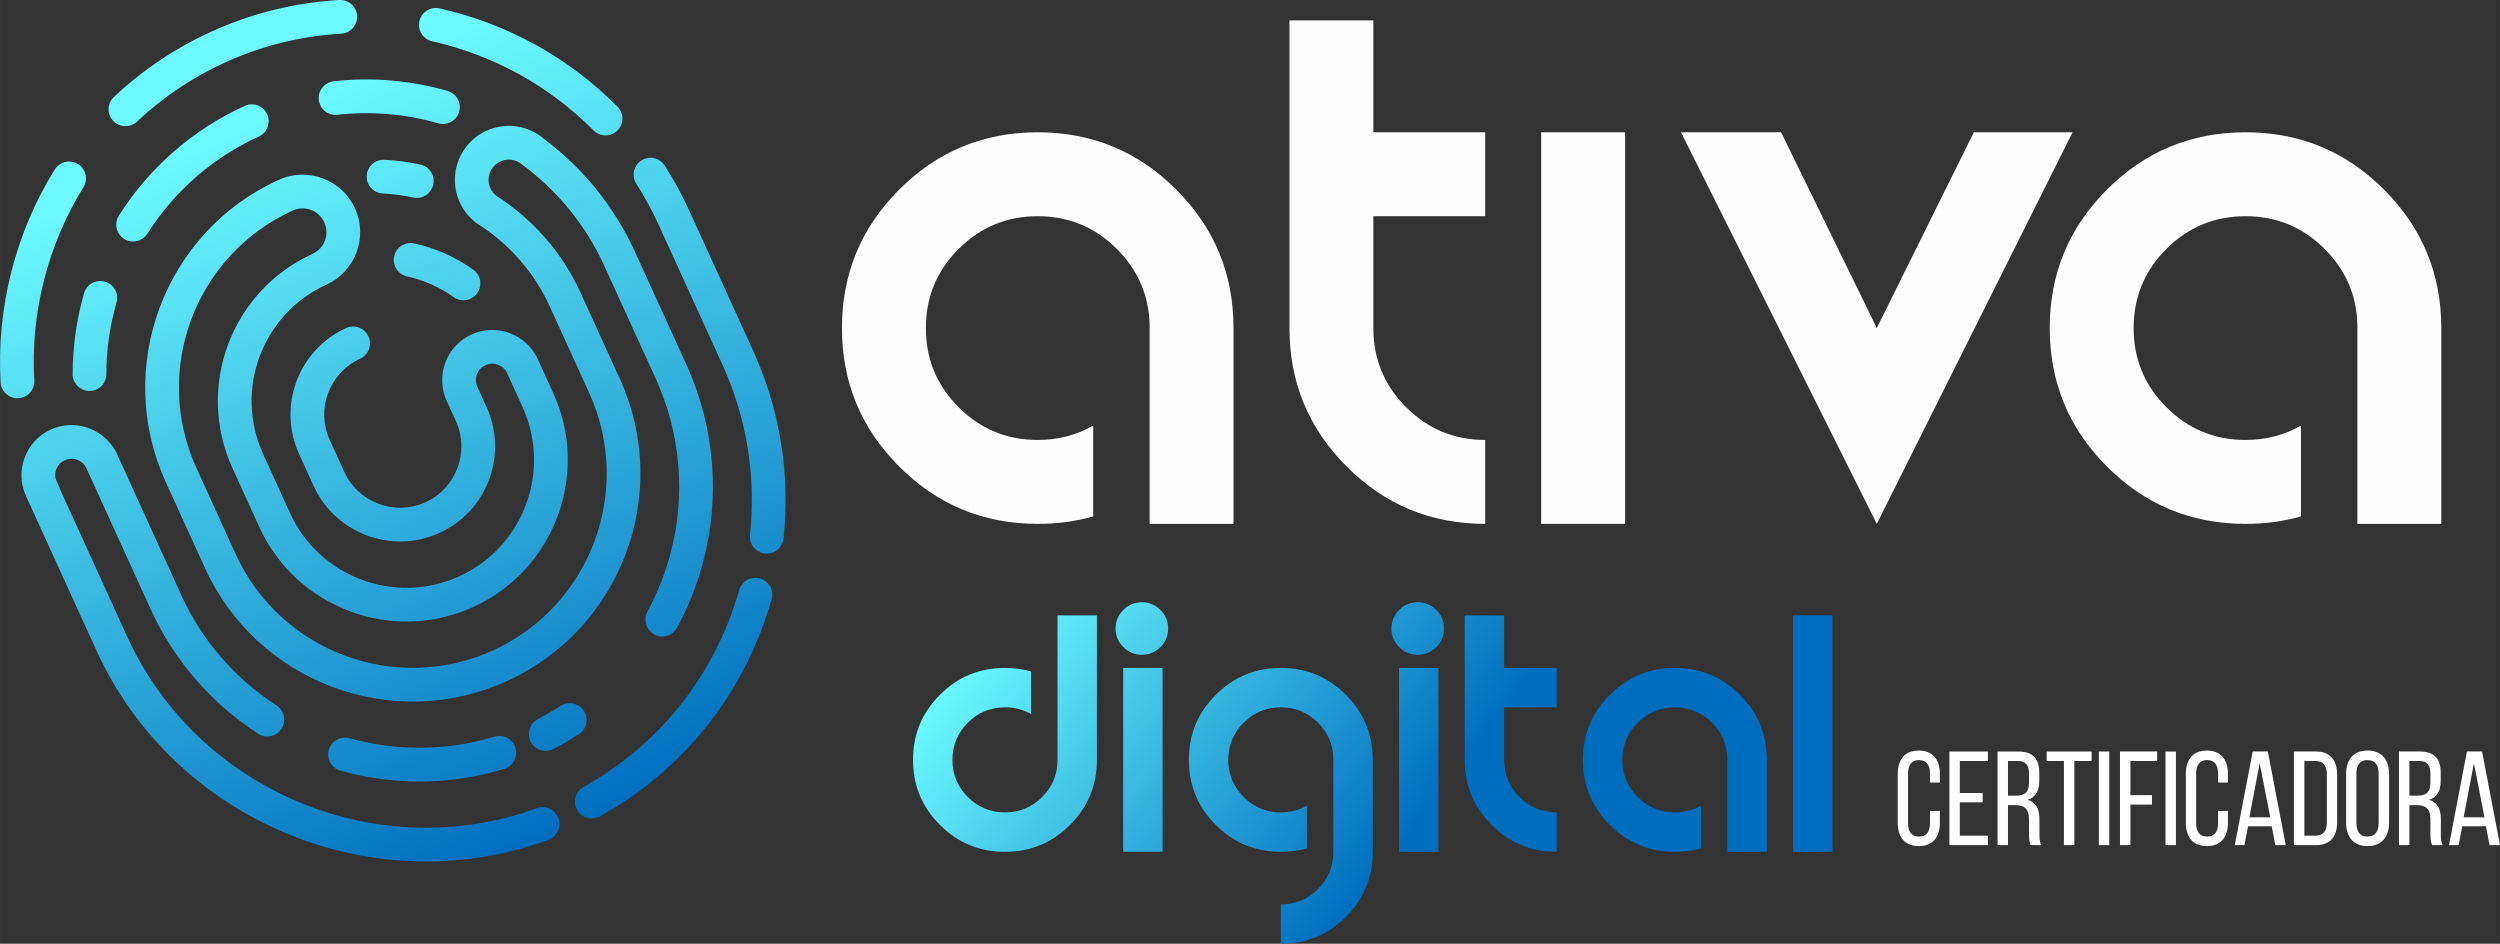
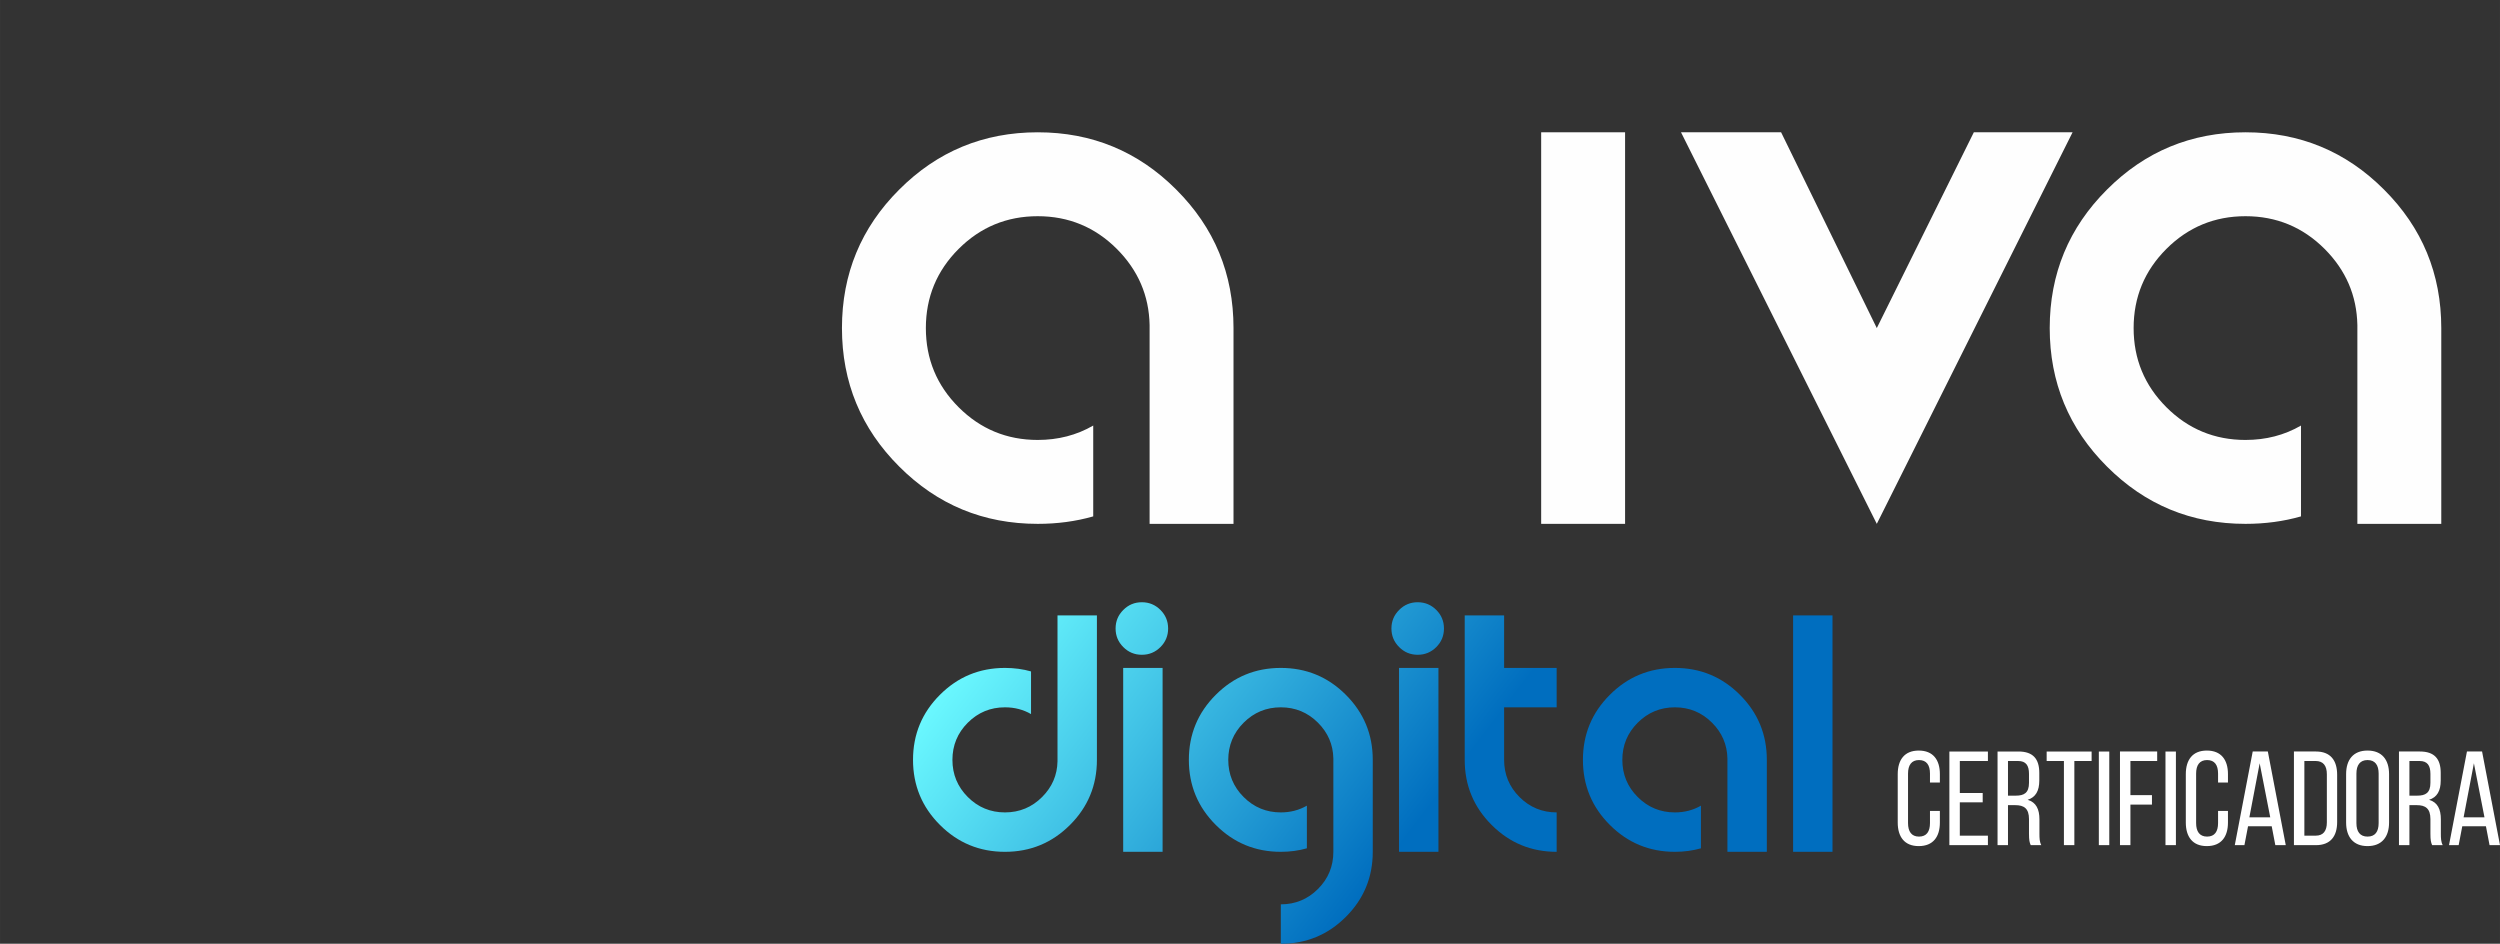
<svg xmlns="http://www.w3.org/2000/svg" xmlns:xlink="http://www.w3.org/1999/xlink" xml:space="preserve" width="140.812mm" height="53.157mm" style="shape-rendering:geometricPrecision; text-rendering:geometricPrecision; image-rendering:optimizeQuality; fill-rule:evenodd; clip-rule:evenodd" viewBox="0 0 14075.82 5313.72">
  <rect x="0" y="0" width="14075.82" height="5313.72" fill="#333333" stroke="none" />
  <defs>
    <style type="text/css">
   
    .fil2 {fill:#FEFEFE;fill-rule:nonzero}
    .fil1 {fill:white;fill-rule:nonzero}
    .fil3 {fill:url(#id0);fill-rule:nonzero}
    .fil0 {fill:url(#id1);fill-rule:nonzero}
   
  </style>
    <linearGradient id="id0" gradientUnits="userSpaceOnUse" x1="5274.62" y1="3900.49" x2="7339.9" y2="5474.73">
      <stop offset="0" style="stop-opacity:1; stop-color:#6BF9FF" />
      <stop offset="1" style="stop-opacity:1; stop-color:#006EBF" />
    </linearGradient>
    <linearGradient id="id1" gradientUnits="userSpaceOnUse" xlink:href="#id0" x1="114.49" y1="1285.54" x2="1879.03" y2="5256.46">
  </linearGradient>
  </defs>
  <g id="Camada_x0020_1">
    <g id="_1627859310528">
-       <path class="fil0" d="M469.45 1054.36c-200.54,323.53 -298.72,709.69 -276.41,1087.39 3.11,52.38 -36.96,97.36 -89.23,100.39 -52.34,3.1 -97.29,-36.85 -100.38,-89.19 -24.57,-416.46 83.6,-842.14 304.57,-1198.65 10.27,-16.53 24.78,-28.83 41.25,-36.36 27.91,-12.72 61.49,-11.72 89.53,5.67 44.56,27.63 58.31,86.19 30.67,130.75zm2790.06 3079.47c-46.05,29.92 -94.37,57.93 -143.58,83.25 -47.3,24.75 -103.91,5.67 -127.92,-40.97 -23.97,-46.63 -5.65,-103.9 40.99,-127.89 43.57,-22.44 86.33,-47.22 127.03,-73.66 4.04,-2.63 8.2,-4.9 12.44,-6.85 42.09,-19.18 93,-5.19 118.94,34.77 28.57,43.97 16.07,102.79 -27.91,131.36zm-2786.23 -2482.97c7.97,-27.82 27.56,-49.17 51.96,-60.31 19.84,-9.05 42.87,-11.35 65.48,-4.88 50.41,14.42 79.61,67 65.2,117.43 -37.66,131.59 -56.87,267.32 -57.12,403.41 -0.12,52.48 -42.69,94.91 -95.12,94.81 -52.45,-0.11 -94.89,-42.72 -94.81,-95.16 0.3,-153.63 21.97,-306.82 64.43,-455.3zm1447.68 -1461.06c-226.52,13 -446.6,67.52 -654.02,162.08 -183.12,83.49 -349.84,195.42 -495.52,332.64 -38.02,35.97 -98.24,34.23 -134.22,-4 -35.98,-38.17 -34.2,-98.28 4,-134.24 160.84,-151.53 344.87,-275.09 546.95,-367.22 228.9,-104.36 471.8,-164.56 721.92,-178.9 52.37,-2.98 97.26,37.04 100.27,89.38 2.97,52.35 -37.05,97.22 -89.38,100.26zm1555.86 410.79c36.93,37.25 36.7,97.35 -0.52,134.3 -37.2,36.87 -97.35,36.71 -134.33,-0.53 -248.17,-250.13 -562.41,-423.71 -908.78,-501.95 -51.16,-11.58 -83.24,-62.4 -71.72,-113.56 6.83,-30.13 27.24,-53.63 53.32,-65.53 18.22,-8.32 39.24,-10.97 60.24,-6.2 381.69,86.27 728.11,277.61 1001.8,553.46zm745.85 2410.92c35.26,-326.79 -18.14,-657.51 -154.41,-956.4l-360.73 -791.2c-36.11,-79.22 -78.14,-156.42 -124.92,-229.46 -28.29,-44.14 -15.41,-102.88 28.74,-131.16 3.88,-2.49 7.86,-4.66 11.94,-6.52 42.3,-19.28 93.45,-5.04 119.25,35.25 51.64,80.59 97.99,165.73 137.83,253.09l360.71 791.22c150.42,329.89 209.33,694.9 170.42,1055.55 -5.65,52.13 -52.44,89.85 -104.59,84.25 -52.16,-5.66 -89.89,-52.47 -84.23,-104.62zm-937.04 1418.93c429.06,-237.91 740.28,-631.47 876.34,-1108.19 7.91,-27.85 27.51,-49.22 51.93,-60.37 19.83,-9.06 42.83,-11.34 65.47,-4.9 50.41,14.38 79.63,66.93 65.24,117.39 -150,525.58 -493.36,959.62 -966.86,1222.19 -45.81,25.25 -103.66,8.88 -129.11,-37.01 -25.44,-45.85 -8.86,-103.68 37.01,-129.11zm-1368.37 -90.8c-50.55,-13.99 -80.17,-66.3 -66.19,-116.86 7.81,-28.19 27.5,-49.86 52.19,-61.12 19.58,-8.93 42.29,-11.31 64.69,-5.1 269.01,74.47 551.1,71.37 815.69,-8.9 50.2,-15.23 103.2,13.1 118.44,63.29 15.23,50.17 -13.07,103.17 -63.3,118.45 -299.1,90.76 -617.73,94.28 -921.52,10.23zm-413.16 -3696.59c21.74,47.74 0.71,104.05 -47.03,125.81 -258.15,117.71 -475.08,306.76 -627.3,546.81 -28.1,44.25 -86.77,57.4 -131.08,29.32 -44.26,-28.08 -57.42,-86.78 -29.32,-131.03 171.98,-271.23 417.13,-484.9 708.9,-617.92 47.73,-21.76 104.07,-0.73 125.83,47zm290.71 -80.56c-4.69,-41.85 18.58,-80.4 54.92,-96.96 8.92,-4.07 18.63,-6.81 28.9,-7.94 215.49,-24.07 431.28,-5.84 641.3,54.28 50.42,14.41 79.59,66.99 65.17,117.41 -14.45,50.48 -67.02,79.58 -117.43,65.2 -186.08,-53.27 -377.19,-69.46 -567.95,-48.15 -52.11,5.83 -99.08,-31.7 -104.9,-83.83zm891.94 1088.23c-30.47,42.72 -89.73,52.7 -132.44,22.33 -79.31,-56.44 -167.87,-95.84 -263.11,-117.17 -51.2,-11.46 -83.39,-62.23 -71.94,-113.43 6.75,-30.18 27.21,-53.77 53.33,-65.7 18.18,-8.28 39.08,-10.91 60.08,-6.24 120.09,26.89 231.73,76.59 331.75,147.75 42.73,30.4 52.71,89.72 22.33,132.44zm-2047.27 871.62c4.92,6.05 9.38,12.61 12.77,20.04l7.19 15.73 37.64 82.55 324.27 711.28c115.7,253.71 300.77,468.09 535.27,619.91 44.01,28.48 56.59,87.3 28.08,131.32 -28.48,44.01 -87.29,56.62 -131.33,28.1 -264.94,-171.53 -474.08,-413.77 -604.83,-700.55l-324.27 -711.27 -37.66 -82.55c-21.08,-46.24 -75.84,-66.71 -122.09,-45.63 -40.04,18.24 -60.63,61.76 -51.79,103.11 1.14,2.35 2.58,4.46 3.55,6.93 12.05,30.64 25.04,61.31 38.65,91.14l15.73 34.5 345 756.69c396.19,869.03 1409.41,1293.74 2306.65,966.89 49.3,-17.94 103.76,7.43 121.75,56.71 17.95,49.31 -7.72,103.84 -56.74,121.74 -989.75,360.57 -2107.45,-107.92 -2544.5,-1066.55l-345 -756.69 -15.71 -34.5 -36.05 -79.07c-64.53,-141.53 -1.88,-309.19 139.67,-373.71 128.88,-58.77 279.15,-11.83 353.77,103.88zm2418.91 -1743.63c222.61,165.74 401.02,385.33 516.27,638.11l291.03 638.33c159.22,349.26 191.37,746.63 90.47,1118.89 -0.01,0.08 -0.01,0.14 -0.02,0.19 -33.86,124.83 -82.18,245.78 -143.72,359.48 -25.01,46.2 -82.6,63.31 -128.71,38.32 -46.14,-24.96 -63.32,-82.57 -38.35,-128.7 54.57,-100.83 97.43,-208.08 127.43,-318.76 0,-0.04 0.03,-0.08 0.04,-0.09 89.37,-329.69 60.96,-681.42 -79.96,-990.54l-291.03 -638.34c-104.98,-230.24 -268.9,-429.74 -474.06,-577.76 -22.64,-14.89 -49.3,-21.73 -76.48,-18.39 -30.41,3.76 -57.45,19.08 -76.21,43.12 -18.86,24.08 -27.17,54.06 -23.43,84.4 3.62,29.64 18.48,56.06 41.62,74.8 208.63,133.14 373.07,321.83 475.65,546.73l221.34 485.5c293.64,644.06 8.56,1406.91 -635.51,1700.52 -644.04,293.65 -1406.9,8.56 -1700.53,-635.49l-221.32 -485.49c-293.66,-644.06 -8.58,-1406.91 635.47,-1700.54 0.14,-0.04 0.31,-0.07 0.43,-0.15 0.15,-0.05 0.28,-0.15 0.42,-0.22 162.59,-74.13 355.24,-2.16 429.38,160.44 74.13,162.61 2.13,355.25 -160.48,429.4 -0.15,0.04 -0.31,0.06 -0.45,0.14 -0.14,0.05 -0.24,0.17 -0.39,0.23 -360.97,164.57 -520.74,592.12 -356.17,953.08l151.65 332.63c164.58,360.97 592.13,520.75 953.11,356.16 360.97,-164.56 520.75,-592.13 356.17,-953.09l-48.96 -107.42 -37.65 -82.56c-21.1,-46.24 -75.89,-66.7 -122.13,-45.63 -46.22,21.09 -66.72,75.88 -45.62,122.11l51.76 113.55c122.4,268.48 3.59,586.47 -264.91,708.87 -268.47,122.4 -586.46,3.56 -708.86,-264.92l-81.96 -179.74c-122.41,-268.5 -3.59,-586.5 264.88,-708.88 47.73,-21.76 104.05,-0.71 125.82,47 21.75,47.73 0.71,104.05 -47.01,125.82 -173.18,78.95 -249.84,284.05 -170.88,457.25l81.96 179.76c78.95,173.17 284.08,249.85 457.26,170.89 173.19,-78.96 249.85,-284.07 170.87,-457.26l-51.75 -113.54c-64.52,-141.56 -1.86,-309.2 139.66,-373.73 141.56,-64.53 309.21,-1.88 373.74,139.65l37.64 82.57 48.98 107.42c208.01,456.26 6.06,996.68 -450.22,1204.71 -456.26,208.01 -996.68,6.06 -1204.7,-450.2l-151.65 -332.62c-208.01,-456.27 -6.08,-996.7 450.2,-1204.7 0.14,-0.07 0.28,-0.09 0.44,-0.16 0.14,-0.07 0.26,-0.17 0.39,-0.24 67.35,-30.69 97.13,-110.44 66.45,-177.75 -30.7,-67.32 -110.44,-97.12 -177.77,-66.4 -0.14,0.05 -0.3,0.06 -0.45,0.14 -0.15,0.07 -0.26,0.17 -0.39,0.23 -548.76,250.19 -791.65,900.18 -541.45,1448.92l221.34 485.5c250.17,548.73 900.17,791.66 1448.92,541.46 548.76,-250.18 791.66,-900.19 541.46,-1448.94l-221.33 -485.47c-88.53,-194.17 -231.1,-356.86 -412.29,-470.46 -0.58,-0.36 -0.98,-0.84 -1.55,-1.2 -1.43,-1.02 -3.02,-1.69 -4.43,-2.79 -2.58,-2.01 -4.87,-4.29 -7.37,-6.38 -0.79,-0.71 -1.65,-1.34 -2.42,-2.06 -58.26,-49.56 -95.55,-117.95 -104.91,-194.36 -9.92,-80.65 12.21,-160.39 62.29,-224.43 30.55,-39.11 69.26,-69.52 113.16,-89.53 28.01,-12.77 58.15,-21.31 89.59,-25.17 71.65,-8.78 142.45,7.79 202.29,46.63 0.22,0.16 0.48,0.21 0.71,0.36 0.72,0.53 1.41,1.13 2.17,1.65 6.52,4.37 13.04,8.76 19.29,13.63 2.13,1.66 3.79,3.69 5.75,5.5zm-618.98 260.36c-10.98,51.31 -61.45,84.04 -112.7,73.03 -56.53,-12.06 -114.49,-19.72 -172.18,-22.75 -52.39,-2.75 -92.6,-47.43 -89.85,-99.82 1.9,-36.59 24.32,-67.25 55.53,-81.49 13.43,-6.12 28.51,-9.19 44.28,-8.36 67.65,3.55 135.59,12.53 201.89,26.69 51.27,10.93 83.98,61.39 73.02,112.7z" />
      <path class="fil1" d="M10803.14 4225.96c-80.61,0 -118.28,52.74 -118.28,132.6l0 272.73c0,79.87 37.67,132.6 118.28,132.6 81.37,0 119.03,-52.73 119.03,-132.6l0 -65.54 -55.74 0 0 68.54c0,47.47 -18.85,76.09 -61.79,76.09 -42.19,0 -61.79,-28.62 -61.79,-76.09l0 -278.75c0,-47.45 19.59,-76.08 61.79,-76.08 42.93,0 61.79,28.63 61.79,76.08l0 50.48 55.74 0 0 -47.46c0,-79.86 -37.67,-132.6 -119.03,-132.6zm231.29 238.84l0 -180.07 158.21 0 0 -53.48 -216.97 0 0 527.36 216.97 0 0 -53.48 -158.21 0 0 -187.6 128.83 0 0 -52.73 -128.83 0zm212.45 -233.55l0 527.36 58.77 0 0 -225.26 41.43 0c48.97,0 76.85,18.84 76.85,78.35l0 82.87c0,35.42 3.01,48.98 9.78,64.05l59.53 0c-9.8,-18.08 -10.55,-39.93 -10.55,-63.28l0 -82.13c0,-56.5 -18.08,-95.67 -66.29,-109.99 45.19,-14.32 65.54,-50.47 65.54,-108.49l0 -42.93c0,-78.36 -34.66,-120.54 -117.53,-120.54l-117.53 0zm58.77 248.61l0 -195.13 57.25 0c43.7,0 61.04,24.87 61.04,72.32l0 50.48c0,57.27 -27.88,72.32 -74.59,72.32l-43.69 0zm373.67 278.75l0 -473.88 97.19 0 0 -53.48 -253.13 0 0 53.48 97.18 0 0 473.88 58.76 0zm137.87 -527.36l0 527.36 58.77 0 0 -527.36 -58.77 0zm177.8 245.59l0 -192.11 150.67 0 0 -53.48 -209.44 0 0 527.36 58.77 0 0 -228.27 121.29 0 0 -53.5 -121.29 0zm197.39 -245.59l0 527.36 58.76 0 0 -527.36 -58.76 0zm232.79 -5.29c-80.61,0 -118.28,52.74 -118.28,132.6l0 272.73c0,79.87 37.67,132.6 118.28,132.6 81.37,0 119.03,-52.73 119.03,-132.6l0 -65.54 -55.74 0 0 68.54c0,47.47 -18.84,76.09 -61.79,76.09 -42.19,0 -61.79,-28.62 -61.79,-76.09l0 -278.75c0,-47.45 19.59,-76.08 61.79,-76.08 42.94,0 61.79,28.63 61.79,76.08l0 50.48 55.74 0 0 -47.46c0,-79.86 -37.67,-132.6 -119.03,-132.6zm365.39 426.42l20.34 106.23 58.77 0 -100.95 -527.36 -85.14 0 -100.95 527.36 54.24 0 20.34 -106.23 133.35 0zm-67.79 -354.84l59.51 304.35 -117.53 0 58.02 -304.35zm192.86 -66.29l0 527.36 123.55 0c82.12,0 119.78,-49.73 119.78,-130.34l0 -265.94c0,-81.36 -37.67,-131.08 -119.78,-131.08l-123.55 0zm58.76 473.88l0 -420.4 63.29 0c42.94,0 63.29,26.37 63.29,74.58l0 271.23c0,48.21 -20.34,74.59 -62.53,74.59l-64.05 0zm235.06 -73.84c0,79.87 39.92,132.6 120.53,132.6 81.38,0 121.29,-52.73 121.29,-132.6l0 -272.73c0,-80.61 -39.91,-132.6 -121.29,-132.6 -80.61,0 -120.53,51.99 -120.53,132.6l0 272.73zm58.01 -275.75c0,-47.45 20.34,-76.08 62.53,-76.08 42.95,0 62.54,28.63 62.54,76.08l0 278.75c0,48.22 -19.58,76.09 -62.54,76.09 -42.18,0 -62.53,-27.87 -62.53,-76.09l0 -278.75zm239.58 -124.29l0 527.36 58.76 0 0 -225.26 41.44 0c48.97,0 76.84,18.84 76.84,78.35l0 82.87c0,35.42 3.01,48.98 9.79,64.05l59.53 0c-9.8,-18.08 -10.55,-39.93 -10.55,-63.28l0 -82.13c0,-56.5 -18.08,-95.67 -66.3,-109.99 45.2,-14.32 65.55,-50.47 65.55,-108.49l0 -42.93c0,-78.36 -34.66,-120.54 -117.53,-120.54l-117.53 0zm58.76 248.61l0 -195.13 57.26 0c43.69,0 61.03,24.87 61.03,72.32l0 50.48c0,57.27 -27.87,72.32 -74.58,72.32l-43.7 0zm430.93 172.52l20.34 106.23 58.78 0 -100.95 -527.36 -85.15 0 -100.95 527.36 54.25 0 20.34 -106.23 133.34 0zm-67.79 -354.84l59.52 304.35 -117.53 0 58.01 -304.35z" />
      <path class="fil2" d="M6155.19 2907.49c-98.27,28.14 -202.41,42 -312.42,42 -305.28,0 -565.24,-107.5 -779.81,-322.51 -215.01,-214.58 -322.51,-474.53 -322.51,-779.81 0,-305.28 107.5,-565.22 322.51,-779.79 214.58,-215.01 474.53,-322.52 779.81,-322.52 305.28,0 565.22,107.51 779.79,322.52 215.01,214.58 322.52,474.51 322.52,779.79l0 1102.32 -472.42 0 0 -1119.53c-3.37,-165.88 -64.68,-308.23 -184.36,-428.32 -123.03,-123.04 -271.69,-184.36 -445.53,-184.36 -173.85,0 -322.51,61.32 -445.55,184.36 -123.04,123.03 -184.34,271.69 -184.34,445.53 0,173.85 61.3,322.51 184.34,445.55 123.04,123.04 271.7,184.34 445.55,184.34 114.63,0 219.2,-26.87 312.42,-81.04l0 511.47z" />
-       <path class="fil2" d="M7732.47 1217.28l0 629.89c0,173.85 61.3,322.51 184.35,445.54 123.03,123.05 271.69,184.35 445.54,184.35l0 472.43c-305.28,0 -565.23,-107.5 -779.81,-322.51 -215.01,-214.59 -322.51,-474.53 -322.51,-779.81l0 -1732.21 472.43 0 0 629.9 629.89 0 0 472.42 -629.89 0z" />
      <polygon class="fil2" points="9149.74,744.84 9149.74,2949.49 8677.31,2949.49 8677.31,744.84 " />
      <polygon class="fil2" points="9464.68,744.86 10028.23,744.86 10567.01,1847.17 11113.34,744.86 11669.32,744.86 10567.01,2949.49 " />
      <path class="fil2" d="M12955.35 2907.49c-98.26,28.14 -202.4,42 -312.43,42 -305.28,0 -565.23,-107.5 -779.81,-322.51 -215.01,-214.59 -322.51,-474.53 -322.51,-779.81 0,-305.28 107.5,-565.23 322.51,-779.8 214.59,-215.01 474.53,-322.51 779.81,-322.51 305.28,0 565.23,107.5 779.8,322.51 215.01,214.58 322.51,474.52 322.51,779.8l0 1102.32 -472.42 0 0 -1119.53c-3.36,-165.88 -64.67,-308.23 -184.34,-428.34 -123.05,-123.03 -271.71,-184.34 -445.55,-184.34 -173.85,0 -322.51,61.31 -445.54,184.34 -123.05,123.05 -184.35,271.71 -184.35,445.55 0,173.85 61.3,322.51 184.35,445.54 123.03,123.05 271.69,184.35 445.54,184.35 114.65,0 219.2,-26.87 312.43,-81.05l0 511.48z" />
      <path class="fil3" d="M5805.02 4020.56c-43.77,-25.43 -92.88,-38.06 -146.72,-38.06 -81.65,0 -151.46,28.79 -209.25,86.58 -57.79,57.78 -86.58,127.6 -86.58,209.25 0,81.64 28.79,151.45 86.58,209.24 57.79,57.79 127.6,86.58 209.25,86.58 81.64,0 151.46,-28.99 209.25,-86.78 56.2,-56.21 85,-123.06 86.57,-200.96l0 -821.62 221.88 0 0 813.54c0,143.38 -50.49,265.45 -151.45,366.22 -100.79,100.98 -222.87,151.47 -366.24,151.47 -143.38,0 -265.46,-50.49 -366.23,-151.47 -100.98,-100.77 -151.47,-222.85 -151.47,-366.22 0,-143.38 50.49,-265.46 151.47,-366.25 100.77,-100.96 222.86,-151.45 366.23,-151.45 51.67,0 100.57,6.51 146.72,19.72l0 240.21zm740.76 -259.93l0 1035.4 -221.87 0 0 -1035.4 221.87 0zm31.16 -221.87c0,40.81 -14.39,75.73 -43.18,104.52 -28.99,28.99 -63.9,43.38 -104.72,43.38 -40.82,0 -75.73,-14.39 -104.53,-43.38 -28.99,-28.79 -43.39,-63.71 -43.39,-104.52 0,-40.82 14.4,-75.74 43.39,-104.53 28.8,-28.99 63.71,-43.39 104.53,-43.39 40.82,0 75.73,14.4 104.72,43.39 28.79,28.79 43.18,63.71 43.18,104.53zm1152.16 1257.26c0,143.38 -50.49,265.46 -151.46,366.24 -100.78,100.97 -222.87,151.45 -366.24,151.45l0 -221.87c81.65,0 151.47,-28.8 209.25,-86.58 57.79,-57.78 86.58,-127.6 86.58,-209.25l0 -525.79c-1.58,-77.9 -30.37,-144.76 -86.58,-201.15 -57.78,-57.79 -127.6,-86.58 -209.25,-86.58 -81.64,0 -151.45,28.79 -209.25,86.58 -57.78,57.78 -86.58,127.6 -86.58,209.25 0,81.64 28.8,151.45 86.58,209.24 57.8,57.79 127.61,86.58 209.25,86.58 53.85,0 102.95,-12.62 146.73,-38.06l0 240.21c-46.15,13.21 -95.05,19.72 -146.73,19.72 -143.38,0 -265.46,-50.49 -366.23,-151.47 -100.97,-100.77 -151.46,-222.85 -151.46,-366.22 0,-143.38 50.49,-265.46 151.46,-366.25 100.77,-100.96 222.86,-151.45 366.23,-151.45 143.38,0 265.46,50.49 366.24,151.45 100.97,100.79 151.46,222.88 151.46,366.25l0 517.69zm369.79 -1035.4l0 1035.4 -221.88 0 0 -1035.4 221.88 0zm31.16 -221.87c0,40.81 -14.39,75.73 -43.19,104.52 -28.98,28.99 -63.9,43.38 -104.72,43.38 -40.81,0 -75.73,-14.39 -104.52,-43.38 -28.99,-28.79 -43.39,-63.71 -43.39,-104.52 0,-40.82 14.4,-75.74 43.39,-104.53 28.79,-28.99 63.71,-43.39 104.52,-43.39 40.82,0 75.74,14.4 104.72,43.39 28.8,28.79 43.19,63.71 43.19,104.53zm338.63 443.74l0 295.83c0,81.64 28.79,151.45 86.58,209.24 57.79,57.79 127.6,86.58 209.25,86.58l0 221.88c-143.38,0 -265.46,-50.49 -366.23,-151.47 -100.98,-100.77 -151.47,-222.85 -151.47,-366.22l0 -813.54 221.88 0 0 295.84 295.83 0 0 221.88 -295.83 0zm1108.17 793.8c-46.15,13.21 -95.05,19.72 -146.72,19.72 -143.38,0 -265.46,-50.49 -366.23,-151.47 -100.98,-100.77 -151.47,-222.85 -151.47,-366.22 0,-143.38 50.49,-265.46 151.47,-366.25 100.77,-100.96 222.86,-151.45 366.23,-151.45 143.38,0 265.45,50.49 366.24,151.45 100.96,100.79 151.45,222.88 151.45,366.25l0 517.69 -221.88 0 0 -525.79c-1.57,-77.9 -30.37,-144.76 -86.57,-201.15 -57.79,-57.79 -127.61,-86.58 -209.25,-86.58 -81.65,0 -151.46,28.79 -209.25,86.58 -57.79,57.78 -86.58,127.6 -86.58,209.25 0,81.64 28.79,151.45 86.58,209.24 57.79,57.79 127.6,86.58 209.25,86.58 53.84,0 102.95,-12.62 146.72,-38.06l0 240.21zm740.76 -1311.51l0 1331.23 -221.87 0 0 -1331.23 221.87 0z" />
    </g>
  </g>
</svg>